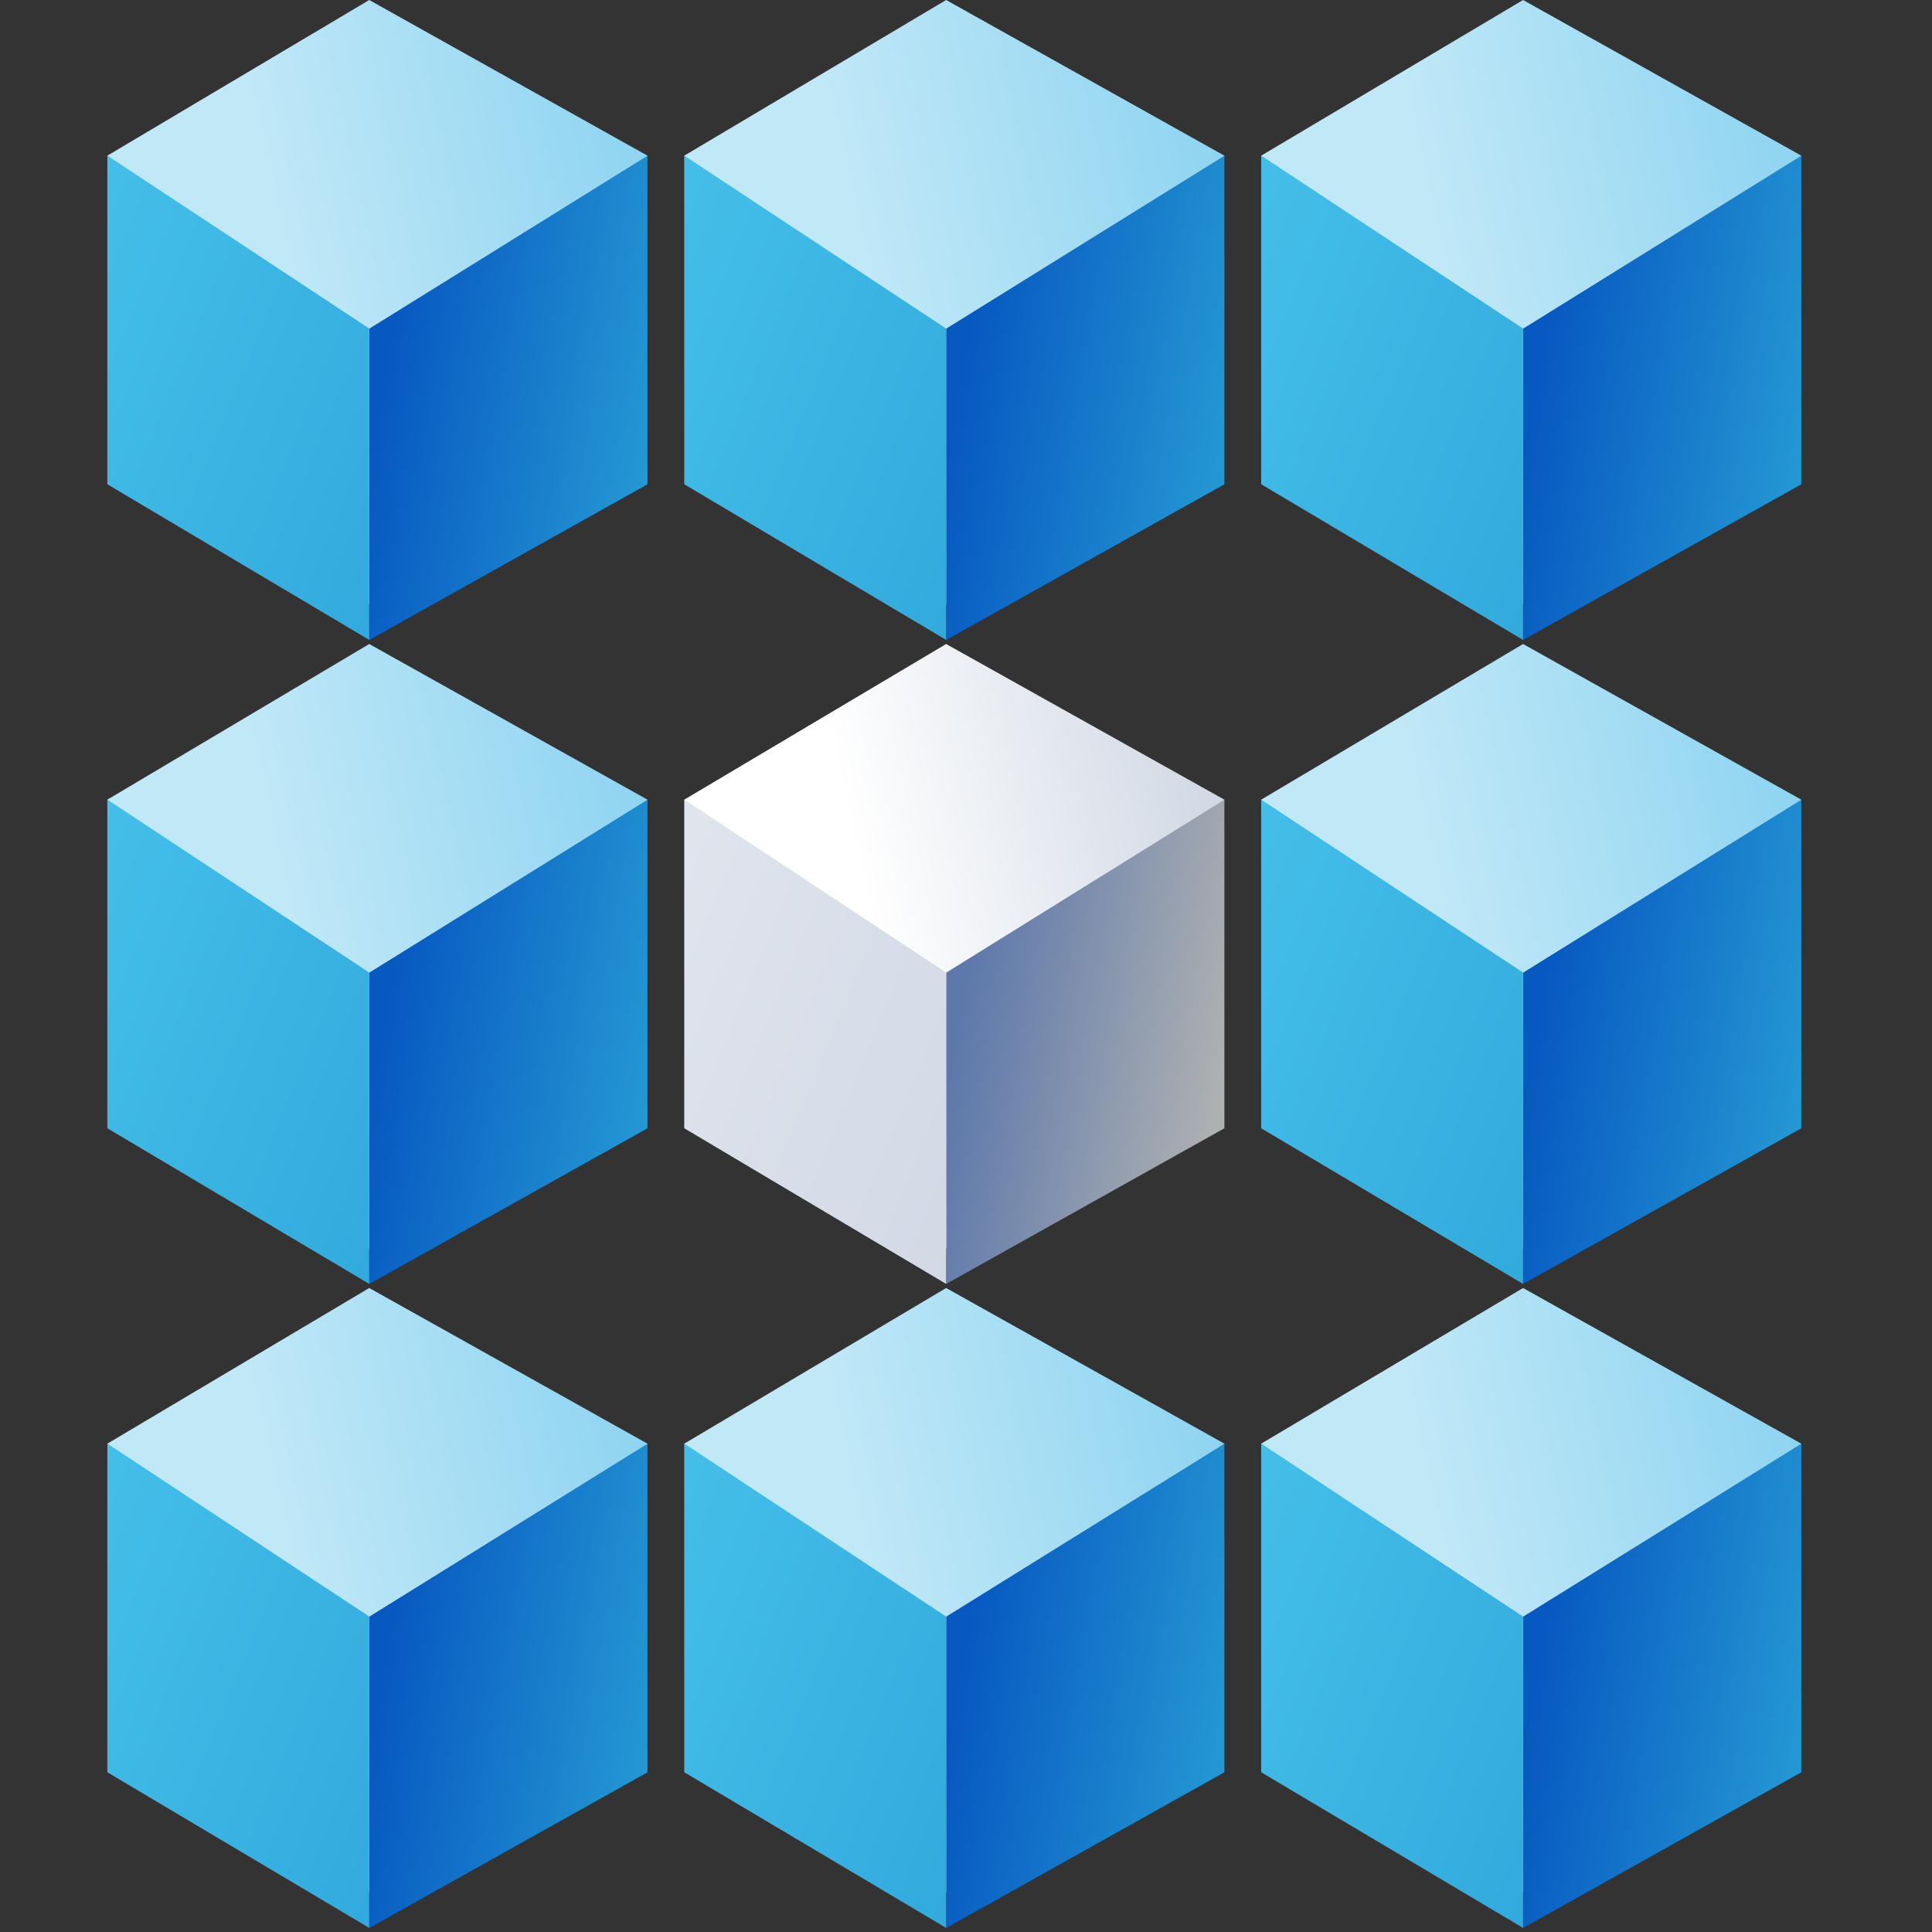
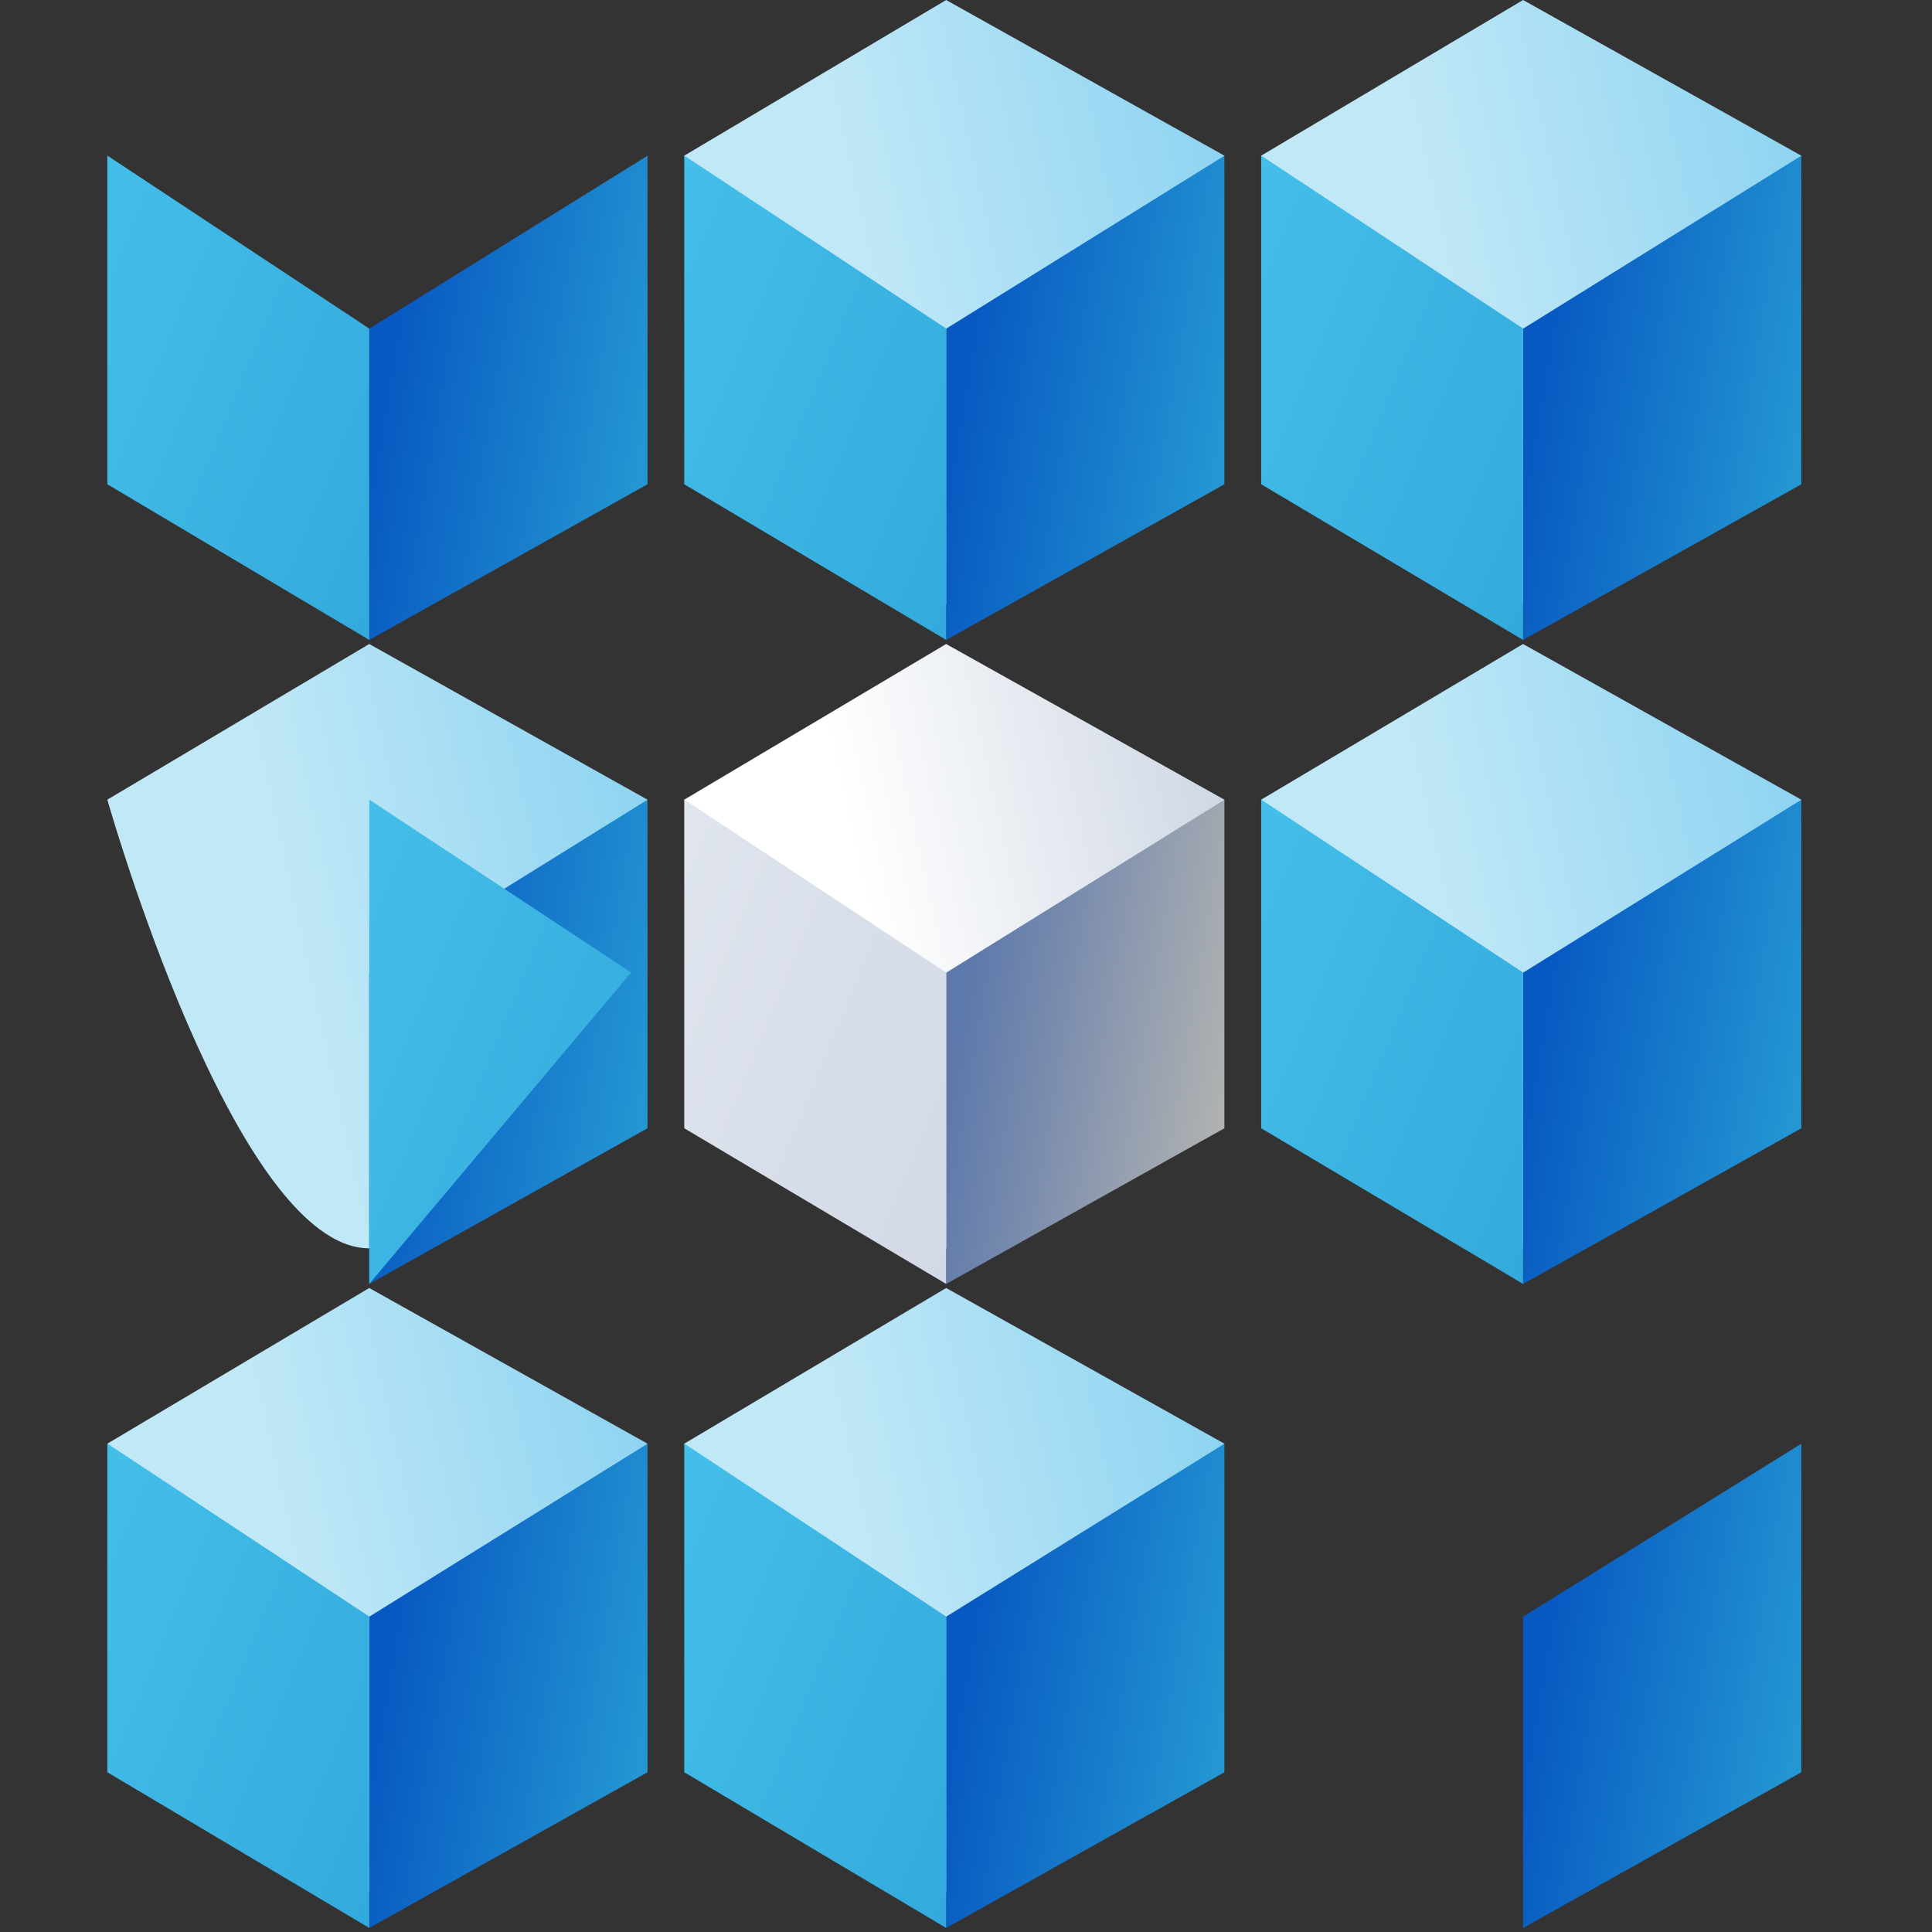
<svg xmlns="http://www.w3.org/2000/svg" width="54" height="54" viewBox="0 0 54 54">
  <rect x="0" y="0" width="54" height="54" fill="#333333" stroke="none" />
  <defs>
    <style>.a{fill:none;}.b{fill:url(#a);}.c{fill:url(#b);}.d{fill:url(#c);}.e{fill:url(#y);}.f{fill:url(#z);}.g{fill:url(#aa);}</style>
    <linearGradient id="a" x1="0.337" y1="0.435" x2="1" y2="0.271" gradientUnits="objectBoundingBox">
      <stop offset="0" stop-color="#c0e8f7" />
      <stop offset="1" stop-color="#8fd4f1" />
      <stop offset="1" stop-color="#8bd2f1" />
    </linearGradient>
    <linearGradient id="b" x1="1.077" y1="0.716" x2="0.057" y2="0.419" gradientUnits="objectBoundingBox">
      <stop offset="0" stop-color="#279ed5" />
      <stop offset="1" stop-color="#0758c1" />
    </linearGradient>
    <linearGradient id="c" x1="-0.173" y1="-0.01" x2="1.149" y2="0.99" gradientUnits="objectBoundingBox">
      <stop offset="0" stop-color="#46c1ea" />
      <stop offset="1" stop-color="#31a8dc" />
    </linearGradient>
    <linearGradient id="y" x1="0.337" y1="0.435" x2="1" y2="0.271" gradientUnits="objectBoundingBox">
      <stop offset="0" stop-color="#fff" />
      <stop offset="1" stop-color="#d0d8e4" />
    </linearGradient>
    <linearGradient id="z" x1="1.077" y1="0.716" x2="0.057" y2="0.419" gradientUnits="objectBoundingBox">
      <stop offset="0" stop-color="#b9b8b2" />
      <stop offset="1" stop-color="#5d78ab" />
    </linearGradient>
    <linearGradient id="aa" x1="-0.173" y1="-0.01" x2="1.149" y2="0.99" gradientUnits="objectBoundingBox">
      <stop offset="0" stop-color="#e1e6ee" />
      <stop offset="1" stop-color="#d1d8e5" />
    </linearGradient>
  </defs>
  <g transform="translate(-493 -1077)">
    <rect class="a" width="54" height="54" transform="translate(493 1077)" />
    <g transform="translate(496 1077)">
      <g transform="translate(0 18)">
        <path class="b" d="M457.014,116.988c-3.774,0-7.32-12.54-7.32-12.54l7.32-4.351,7.777,4.351S460.788,116.988,457.014,116.988Z" transform="translate(-449.694 -100.097)" />
        <g transform="translate(7.32 4.351)">
          <path class="c" d="M472.962,117.986l-7.777,4.351v-8.7l7.777-4.834Z" transform="translate(-465.185 -108.801)" />
        </g>
-         <path class="d" d="M457.014,122.337l-7.32-4.351V108.8l7.32,4.834Z" transform="translate(-449.694 -104.451)" />
+         <path class="d" d="M457.014,122.337V108.8l7.32,4.834Z" transform="translate(-449.694 -104.451)" />
      </g>
      <g transform="translate(32.25 18)">
        <path class="b" d="M457.014,116.988c-3.774,0-7.32-12.54-7.32-12.54l7.32-4.351,7.777,4.351S460.788,116.988,457.014,116.988Z" transform="translate(-449.694 -100.097)" />
        <g transform="translate(7.32 4.351)">
          <path class="c" d="M472.962,117.986l-7.777,4.351v-8.7l7.777-4.834Z" transform="translate(-465.185 -108.801)" />
        </g>
        <path class="d" d="M457.014,122.337l-7.32-4.351V108.8l7.32,4.834Z" transform="translate(-449.694 -104.451)" />
      </g>
      <g transform="translate(0 36)">
        <path class="b" d="M457.014,116.988c-3.774,0-7.32-12.54-7.32-12.54l7.32-4.351,7.777,4.351S460.788,116.988,457.014,116.988Z" transform="translate(-449.694 -100.097)" />
        <g transform="translate(7.32 4.351)">
          <path class="c" d="M472.962,117.986l-7.777,4.351v-8.7l7.777-4.834Z" transform="translate(-465.185 -108.801)" />
        </g>
        <path class="d" d="M457.014,122.337l-7.32-4.351V108.8l7.32,4.834Z" transform="translate(-449.694 -104.451)" />
      </g>
      <g transform="translate(16.125 36)">
        <path class="b" d="M457.014,116.988c-3.774,0-7.32-12.54-7.32-12.54l7.32-4.351,7.777,4.351S460.788,116.988,457.014,116.988Z" transform="translate(-449.694 -100.097)" />
        <g transform="translate(7.32 4.351)">
          <path class="c" d="M472.962,117.986l-7.777,4.351v-8.7l7.777-4.834Z" transform="translate(-465.185 -108.801)" />
        </g>
        <path class="d" d="M457.014,122.337l-7.32-4.351V108.8l7.32,4.834Z" transform="translate(-449.694 -104.451)" />
      </g>
      <g transform="translate(32.25 36)">
-         <path class="b" d="M457.014,116.988c-3.774,0-7.32-12.54-7.32-12.54l7.32-4.351,7.777,4.351S460.788,116.988,457.014,116.988Z" transform="translate(-449.694 -100.097)" />
        <g transform="translate(7.32 4.351)">
          <path class="c" d="M472.962,117.986l-7.777,4.351v-8.7l7.777-4.834Z" transform="translate(-465.185 -108.801)" />
        </g>
-         <path class="d" d="M457.014,122.337l-7.32-4.351V108.8l7.32,4.834Z" transform="translate(-449.694 -104.451)" />
      </g>
      <g transform="translate(0)">
-         <path class="b" d="M457.014,116.988c-3.774,0-7.32-12.54-7.32-12.54l7.32-4.351,7.777,4.351S460.788,116.988,457.014,116.988Z" transform="translate(-449.694 -100.097)" />
        <g transform="translate(7.32 4.351)">
          <path class="c" d="M472.962,117.986l-7.777,4.351v-8.7l7.777-4.834Z" transform="translate(-465.185 -108.801)" />
        </g>
        <path class="d" d="M457.014,122.337l-7.32-4.351V108.8l7.32,4.834Z" transform="translate(-449.694 -104.451)" />
      </g>
      <g transform="translate(16.125)">
        <path class="b" d="M457.014,116.988c-3.774,0-7.32-12.54-7.32-12.54l7.32-4.351,7.777,4.351S460.788,116.988,457.014,116.988Z" transform="translate(-449.694 -100.097)" />
        <g transform="translate(7.32 4.351)">
          <path class="c" d="M472.962,117.986l-7.777,4.351v-8.7l7.777-4.834Z" transform="translate(-465.185 -108.801)" />
        </g>
        <path class="d" d="M457.014,122.337l-7.32-4.351V108.8l7.32,4.834Z" transform="translate(-449.694 -104.451)" />
      </g>
      <g transform="translate(32.25)">
        <path class="b" d="M457.014,116.988c-3.774,0-7.32-12.54-7.32-12.54l7.32-4.351,7.777,4.351S460.788,116.988,457.014,116.988Z" transform="translate(-449.694 -100.097)" />
        <g transform="translate(7.32 4.351)">
          <path class="c" d="M472.962,117.986l-7.777,4.351v-8.7l7.777-4.834Z" transform="translate(-465.185 -108.801)" />
        </g>
        <path class="d" d="M457.014,122.337l-7.32-4.351V108.8l7.32,4.834Z" transform="translate(-449.694 -104.451)" />
      </g>
      <g transform="translate(16.125 18)">
        <path class="e" d="M457.014,116.988c-3.774,0-7.32-12.54-7.32-12.54l7.32-4.351,7.777,4.351S460.788,116.988,457.014,116.988Z" transform="translate(-449.694 -100.097)" />
        <g transform="translate(7.32 4.351)">
          <path class="f" d="M472.962,117.986l-7.777,4.351v-8.7l7.777-4.834Z" transform="translate(-465.185 -108.801)" />
        </g>
        <path class="g" d="M457.014,122.337l-7.32-4.351V108.8l7.32,4.834Z" transform="translate(-449.694 -104.451)" />
      </g>
    </g>
  </g>
</svg>